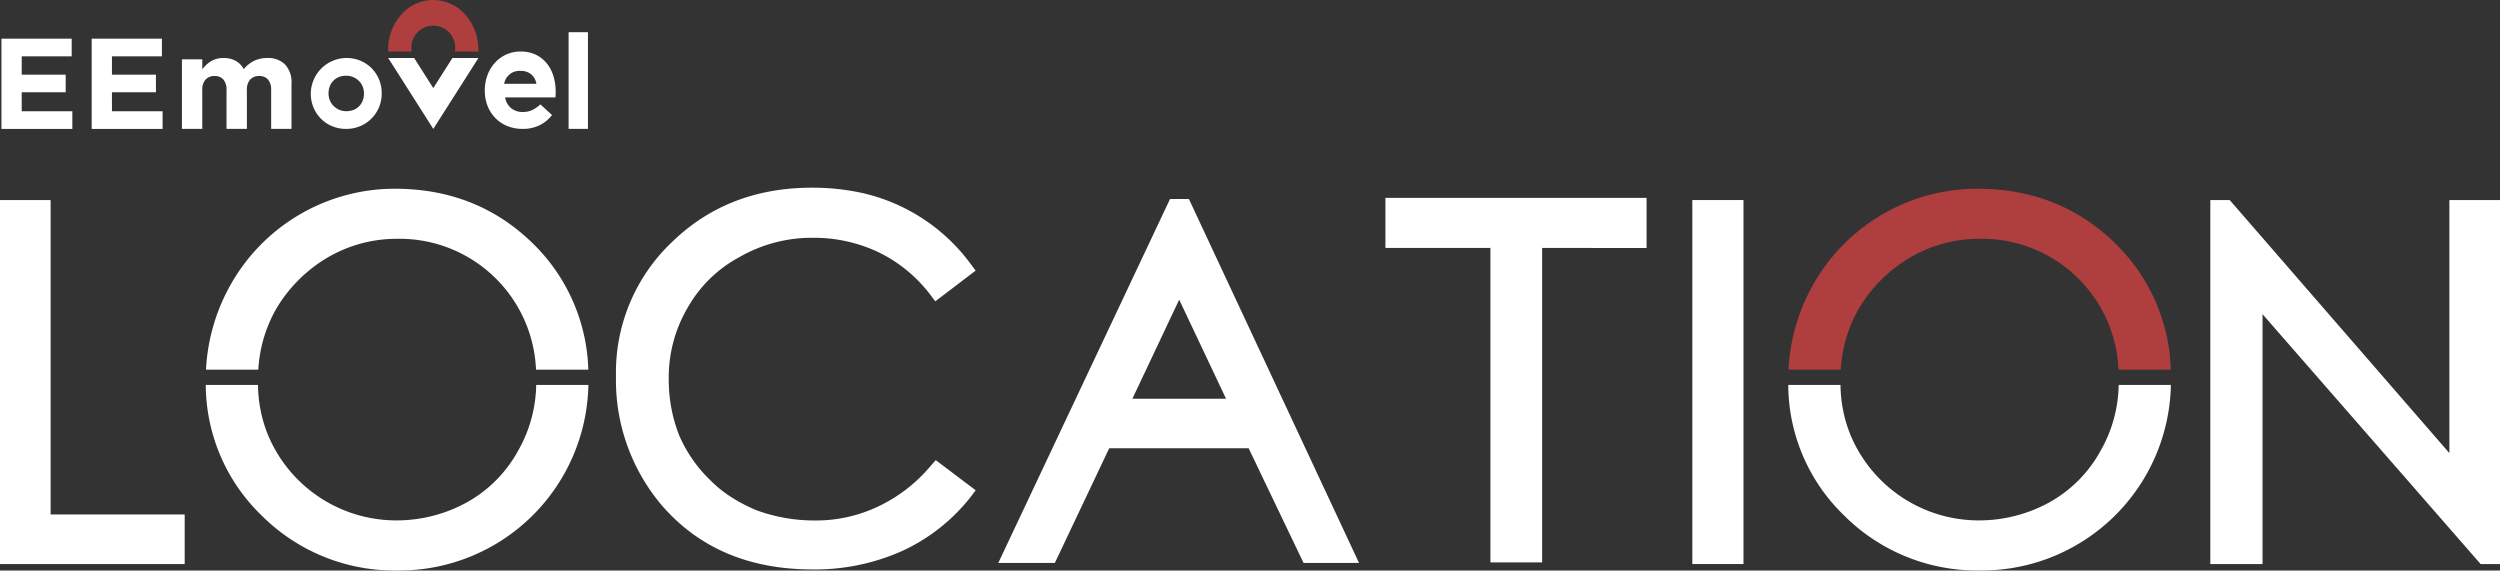
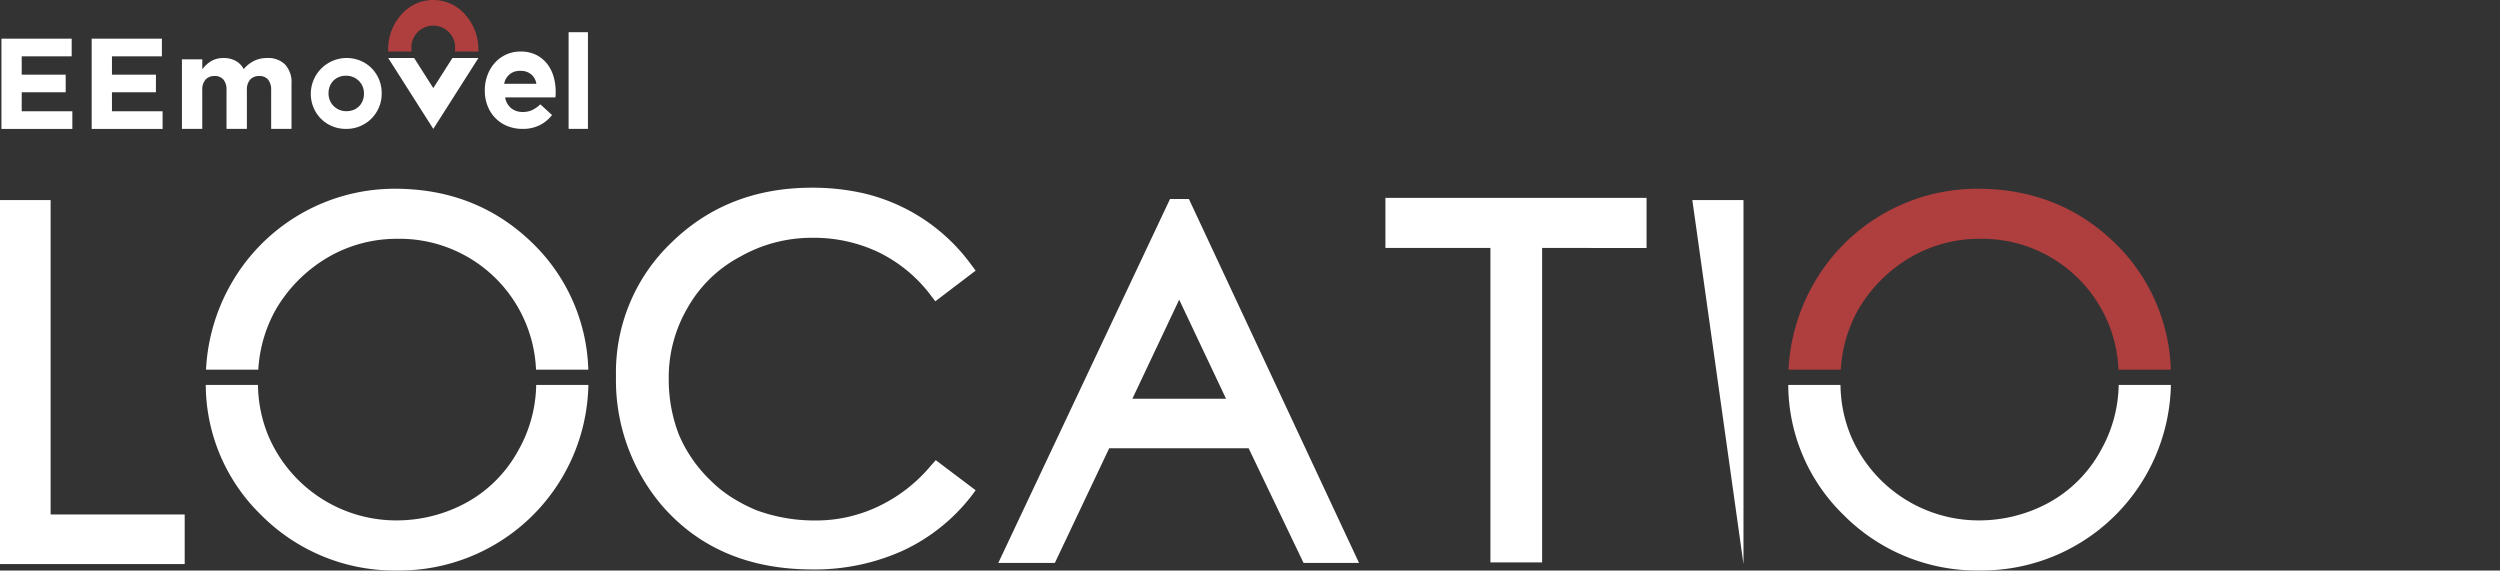
<svg xmlns="http://www.w3.org/2000/svg" width="496.62" height="113.329" viewBox="0 0 496.62 113.329">
  <rect x="0" y="0" width="496.62" height="113.329" fill="#333333" stroke="none" />
  <defs>
    <style>.a{fill:#fff;}.b{fill:#af3e3e;}</style>
  </defs>
  <g transform="translate(-423.46 -2246.261)">
    <path class="a" d="M433.515,2348.465h26.633v9.841H423.46V2286h10.055Z" />
    <path class="a" d="M474.771,2319.692a27.516,27.516,0,0,1,3.56-12.086,28.881,28.881,0,0,1,10.161-10.161,27.109,27.109,0,0,1,13.692-3.744,27.133,27.133,0,0,1,27.755,25.991h10.388a36.444,36.444,0,0,0-10.975-25.029q-11.125-10.91-27.489-10.91a37.417,37.417,0,0,0-32.517,18.933,38.2,38.2,0,0,0-4.963,17.006Z" />
    <path class="a" d="M529.974,2322.731a27.237,27.237,0,0,1-3.617,13.113A25.982,25.982,0,0,1,516.3,2346a28.919,28.919,0,0,1-14.118,3.637,27.606,27.606,0,0,1-25.457-16.9,27.124,27.124,0,0,1-2.016-10.011H464.337a36.2,36.2,0,0,0,11,25.841A37.367,37.367,0,0,0,502.5,2359.59a37.589,37.589,0,0,0,37.841-36.859Z" />
    <path class="a" d="M617.274,2343.652l-.963,1.284a36.846,36.846,0,0,1-13.477,10.7,42.432,42.432,0,0,1-17.969,3.743q-18.828,0-29.843-12.621a38.452,38.452,0,0,1-9.2-25.778,35.66,35.66,0,0,1,11.124-26.633q11.124-10.8,27.811-10.8a46.132,46.132,0,0,1,9.573.963,36.781,36.781,0,0,1,21.98,14.226l.963,1.283-8.022,6.1-.963-1.283a28.708,28.708,0,0,0-10.268-8.45,29.9,29.9,0,0,0-13.156-2.888,28.838,28.838,0,0,0-14.547,3.85,25.825,25.825,0,0,0-10.269,10.055,27.341,27.341,0,0,0-3.743,14.226,30.175,30.175,0,0,0,2.032,11.017,27.424,27.424,0,0,0,6.2,8.985,24.608,24.608,0,0,0,4.332,3.476,32.826,32.826,0,0,0,4.866,2.514,33.389,33.389,0,0,0,11.552,2.032,28.7,28.7,0,0,0,12.622-2.781,30.75,30.75,0,0,0,10.482-8.129l.963-1.07Z" />
    <path class="a" d="M659.63,2285.786l33.8,72.306H682.412L671.5,2335.309H643.8L633,2358.092H621.765l34.121-72.306Zm7.38,39.683-9.306-19.681-9.3,19.681Z" />
    <path class="a" d="M698.671,2285.572h51.876v9.947H729.8v62.466H719.528v-62.466H698.671Z" />
-     <path class="a" d="M759.638,2286H769.8v72.306H759.638Z" />
+     <path class="a" d="M759.638,2286H769.8v72.306Z" />
    <path class="b" d="M789.128,2319.692a27.517,27.517,0,0,1,3.561-12.086,28.881,28.881,0,0,1,10.161-10.161,27.108,27.108,0,0,1,13.691-3.744,27.131,27.131,0,0,1,27.755,25.991h10.389a36.441,36.441,0,0,0-10.976-25.029q-11.124-10.91-27.489-10.91a37.417,37.417,0,0,0-32.516,18.933,38.218,38.218,0,0,0-4.964,17.006Z" />
    <path class="a" d="M844.332,2322.731a27.248,27.248,0,0,1-3.617,13.113A25.989,25.989,0,0,1,830.66,2346a28.92,28.92,0,0,1-14.119,3.637,27.61,27.61,0,0,1-25.457-16.9,27.1,27.1,0,0,1-2.015-10.011H778.694a36.2,36.2,0,0,0,11,25.841,37.367,37.367,0,0,0,27.168,11.018,37.589,37.589,0,0,0,37.84-36.859Z" />
-     <path class="a" d="M910.026,2286H920.08v72.306h-3.85l-43.32-49.631v49.631H862.535V2286h3.85l43.641,50.272Z" />
    <path class="a" d="M423.749,2253.943v17.924h14.083v-3.507h-10.06v-3.765h8.737v-3.506h-8.737v-3.637H437.7v-3.508Z" />
    <path class="a" d="M441.672,2253.943h13.95v3.508H445.7v3.636h8.735v3.507H445.7v3.764h10.059v3.509H441.672Z" />
    <path class="a" d="M459.6,2258.041h4.045v1.977a8.552,8.552,0,0,1,.758-.845,5.293,5.293,0,0,1,.918-.714,4.6,4.6,0,0,1,1.131-.494,4.983,4.983,0,0,1,1.4-.181,4.92,4.92,0,0,1,2.434.571,3.9,3.9,0,0,1,1.584,1.636,6.469,6.469,0,0,1,2.075-1.649,5.861,5.861,0,0,1,2.608-.558,4.757,4.757,0,0,1,3.539,1.289,5.174,5.174,0,0,1,1.276,3.792v9h-4.044v-7.693a3.124,3.124,0,0,0-.613-2.1,2.194,2.194,0,0,0-1.756-.709,2.32,2.32,0,0,0-1.8.709,3,3,0,0,0-.652,2.1v7.693h-4.044v-7.693a3.119,3.119,0,0,0-.612-2.1,2.2,2.2,0,0,0-1.756-.709,2.321,2.321,0,0,0-1.8.709,2.992,2.992,0,0,0-.651,2.1v7.693H459.6Z" />
    <path class="a" d="M492.268,2268.346a3.71,3.71,0,0,0,1.471-.274,3.222,3.222,0,0,0,1.785-1.855,3.748,3.748,0,0,0,.239-1.345v-.047a3.609,3.609,0,0,0-.251-1.344,3.4,3.4,0,0,0-.729-1.117,3.542,3.542,0,0,0-2.566-1.06,3.734,3.734,0,0,0-1.471.274,3.216,3.216,0,0,0-1.784,1.855,3.746,3.746,0,0,0-.24,1.344v.048a3.584,3.584,0,0,0,.252,1.344,3.379,3.379,0,0,0,.729,1.118,3.579,3.579,0,0,0,1.12.774,3.517,3.517,0,0,0,1.445.285m-.05,3.52a7.1,7.1,0,0,1-2.792-.542,6.777,6.777,0,0,1-2.221-1.489,6.939,6.939,0,0,1-1.469-2.221,7.015,7.015,0,0,1-.535-2.739v-.05a7.129,7.129,0,0,1,9.858-6.5,6.8,6.8,0,0,1,2.222,1.489,6.97,6.97,0,0,1,1.469,2.22,7.04,7.04,0,0,1,.534,2.739v.05a6.978,6.978,0,0,1-7.066,7.041" />
    <path class="a" d="M530.01,2262.905a3.061,3.061,0,0,0-1.006-1.854,3.152,3.152,0,0,0-2.152-.707,3.077,3.077,0,0,0-3.243,2.561Zm-2.745,8.961a8,8,0,0,1-2.985-.55,6.9,6.9,0,0,1-2.384-1.57,7.278,7.278,0,0,1-1.565-2.409,8.173,8.173,0,0,1-.563-3.1v-.055a8.432,8.432,0,0,1,.523-2.973,7.575,7.575,0,0,1,1.459-2.451,6.844,6.844,0,0,1,2.235-1.652,6.727,6.727,0,0,1,2.879-.606,6.816,6.816,0,0,1,3.1.661,6.364,6.364,0,0,1,2.183,1.776,7.476,7.476,0,0,1,1.284,2.56,10.862,10.862,0,0,1,.415,3.015c0,.165,0,.339-.012.523s-.023.377-.041.578h-9.987a3.546,3.546,0,0,0,1.218,2.161,3.587,3.587,0,0,0,2.29.73,4.418,4.418,0,0,0,1.82-.358,6.208,6.208,0,0,0,1.661-1.156l2.328,2.12a7.256,7.256,0,0,1-2.462,2.023A7.454,7.454,0,0,1,527.265,2271.866Z" />
    <path class="a" d="M536.412,2252.663h3.841v19.2h-3.84Z" />
    <path class="a" d="M513.33,2257.783l-3.8,5.978-3.8-5.978h-5.157l8.962,14.083,8.962-14.083Z" />
    <path class="b" d="M515.863,2249.148a8.4,8.4,0,0,0-12.674,0,10.313,10.313,0,0,0-2.625,6.971c0,.13,0,.256.007.384h4.638c-.008-.126-.013-.254-.013-.384a4.35,4.35,0,1,1,8.66,0c0,.13-.005.258-.014.384h4.638c.006-.128.008-.254.008-.382a10.316,10.316,0,0,0-2.625-6.973" />
  </g>
</svg>